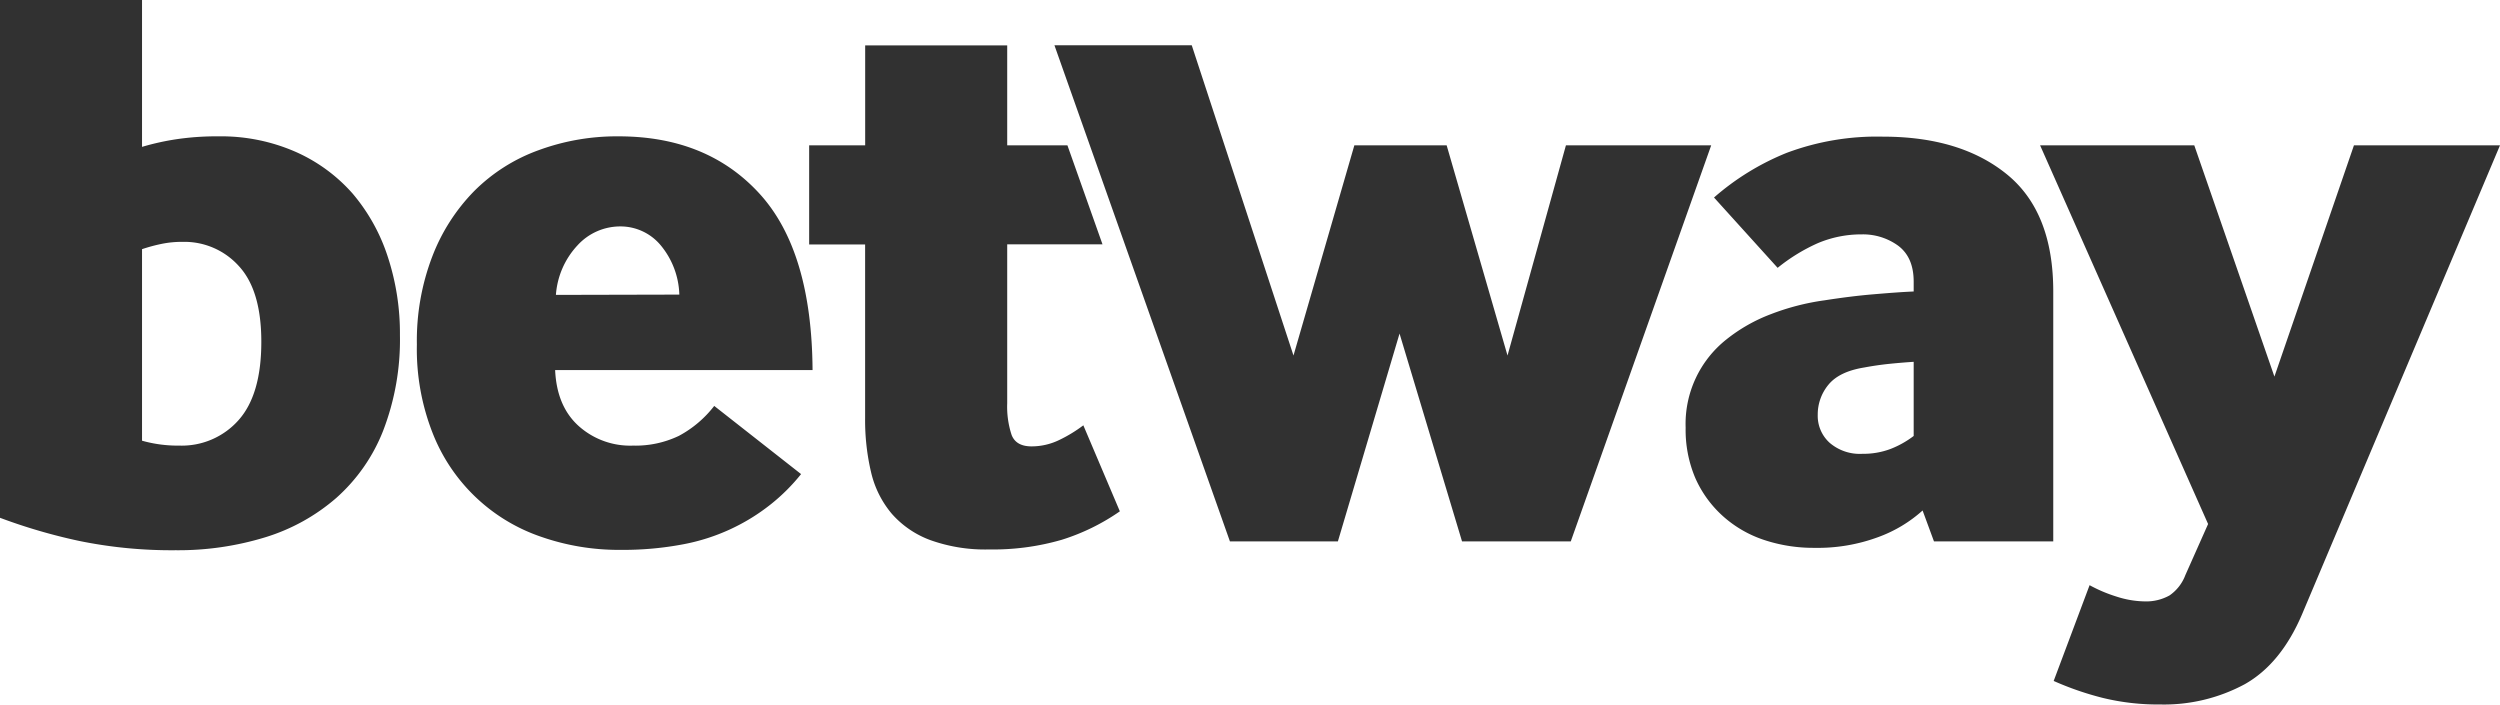
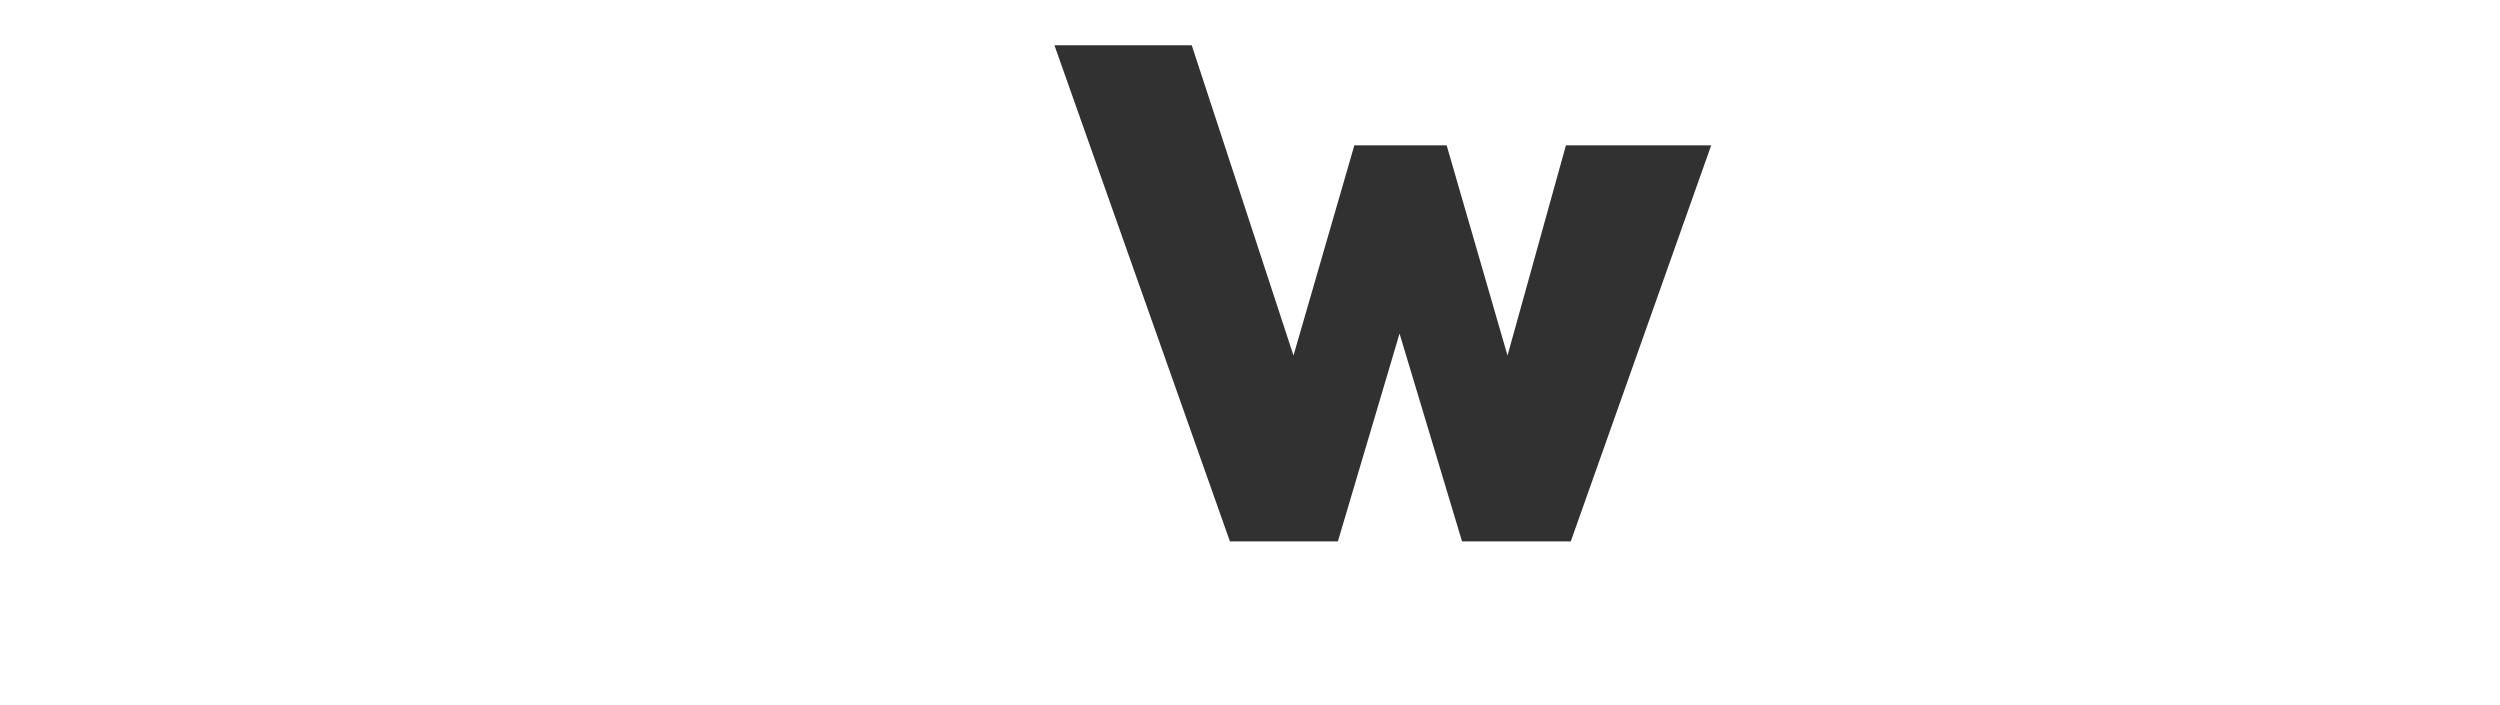
<svg xmlns="http://www.w3.org/2000/svg" id="Layer_1" data-name="Layer 1" viewBox="0 0 417.69 117.71">
  <defs>
    <style>.cls-1{fill:#313131;}</style>
  </defs>
-   <path class="cls-1" d="M23.73,24.54a42,42,0,0,1,5.76-1.28,45.58,45.58,0,0,1,7-.48,31,31,0,0,1,12.88,2.58,27.47,27.47,0,0,1,9.56,7A31.06,31.06,0,0,1,64.82,43a41,41,0,0,1,2,13A42.23,42.23,0,0,1,64,72a29.36,29.36,0,0,1-7.8,11.18,32.66,32.66,0,0,1-11.86,6.58,49.51,49.51,0,0,1-15,2.17,76.74,76.74,0,0,1-16.14-1.56A93.75,93.75,0,0,1,0,86.51V0H23.73Zm0,49.09a21.93,21.93,0,0,0,6.24.82,12.67,12.67,0,0,0,9.9-4.27q3.8-4.28,3.79-13.09,0-8.55-3.73-12.61a12.23,12.23,0,0,0-9.42-4.07,16.7,16.7,0,0,0-3.53.34,27.83,27.83,0,0,0-3.25.88Z" transform="translate(0)" />
-   <path class="cls-1" d="M92.75,61.83q.27,6,3.87,9.29a12.9,12.9,0,0,0,9.15,3.33,16.75,16.75,0,0,0,7.66-1.63,18.46,18.46,0,0,0,5.9-5l14.51,11.39a32,32,0,0,1-5,5,33.41,33.41,0,0,1-14.65,6.72,53.65,53.65,0,0,1-10.51.94A39.37,39.37,0,0,1,90.46,89.7a29.76,29.76,0,0,1-18.1-17.15,38.31,38.31,0,0,1-2.71-15,39.31,39.31,0,0,1,2.58-14.71,31.82,31.82,0,0,1,7-10.92A29.26,29.26,0,0,1,90,25.09a37.8,37.8,0,0,1,13.36-2.31q14.77,0,23.52,9.56t8.88,29.49ZM113.5,49.22a13.49,13.49,0,0,0-3.19-8.33,8.74,8.74,0,0,0-6.71-3.06A9.66,9.66,0,0,0,96.48,41a13.52,13.52,0,0,0-3.6,8.27Z" transform="translate(0)" />
-   <path class="cls-1" d="M135.19,40.82V24.28h9.36V7.59h23.73V24.28h10.06l5.86,16.54H168.28V67.39a15.1,15.1,0,0,0,.74,5.29c.5,1.27,1.61,1.9,3.33,1.9A10.57,10.57,0,0,0,177,73.5a23.38,23.38,0,0,0,4-2.44l6.1,14.37a35.49,35.49,0,0,1-9.69,4.75,41.15,41.15,0,0,1-12.14,1.62,27.19,27.19,0,0,1-9.83-1.56,15.9,15.9,0,0,1-6.44-4.4,16.57,16.57,0,0,1-3.46-6.92,38,38,0,0,1-1-9.08v-29l-9.35,0Z" transform="translate(0)" />
  <polygon class="cls-1" points="205.49 90.45 176.17 7.56 199.11 7.56 216.11 59.4 226.28 24.28 241.7 24.28 251.87 59.4 261.63 24.28 285.9 24.28 262.44 90.45 244.27 90.45 233.83 55.73 223.53 90.45 205.49 90.45" />
-   <path class="cls-1" d="M323.12,90.45l-1.9-5.16a22.63,22.63,0,0,1-7.32,4.41,29,29,0,0,1-10.71,1.83,26.15,26.15,0,0,1-8.55-1.35,19.42,19.42,0,0,1-6.84-4,18.7,18.7,0,0,1-4.55-6.3,20.56,20.56,0,0,1-1.62-8.41,18,18,0,0,1,6.84-14.78,27.38,27.38,0,0,1,7.4-4.2,40,40,0,0,1,8.94-2.31c2.9-.45,5.58-.79,8.07-1s4.77-.39,6.85-.48V47.06c0-2.72-.86-4.7-2.58-6a10,10,0,0,0-6.1-1.9,18.59,18.59,0,0,0-7.39,1.49,30,30,0,0,0-6.66,4.1L286.37,33a42.64,42.64,0,0,1,12.14-7.46,43,43,0,0,1,16.07-2.71q13,0,20.74,6.31t7.73,19.59V90.45Zm-3.39-30c-1.36.09-2.71.2-4.07.34s-2.76.34-4.2.61q-4.2.68-6,2.91a7.79,7.79,0,0,0-1.76,5,6.07,6.07,0,0,0,2,4.68,7.73,7.73,0,0,0,5.49,1.83,12.83,12.83,0,0,0,4.67-.81,15.83,15.83,0,0,0,3.87-2.17V60.45Z" transform="translate(0)" />
-   <path class="cls-1" d="M349.12,97.77a24.2,24.2,0,0,0,4.48,1.9,15.93,15.93,0,0,0,4.74.81,8,8,0,0,0,4.14-1,7.19,7.19,0,0,0,2.64-3.39l3.8-8.54L340.85,24.28h25.76L380,62.92l13.29-38.64h24.4l-33.08,78.37q-3.53,8.26-9.56,11.66a28.45,28.45,0,0,1-14.17,3.39,38.88,38.88,0,0,1-9.49-1.08,50.51,50.51,0,0,1-8.27-2.85l6-16Z" transform="translate(0)" />
</svg>